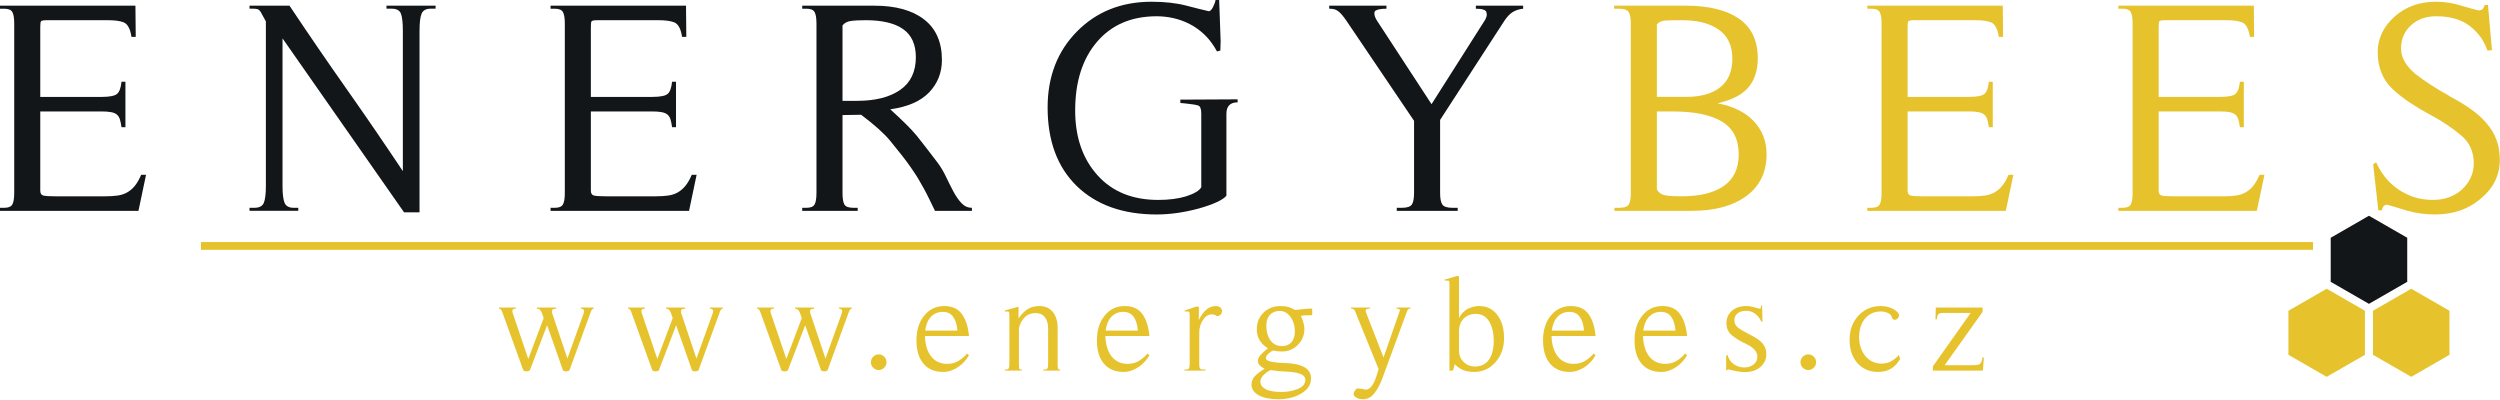
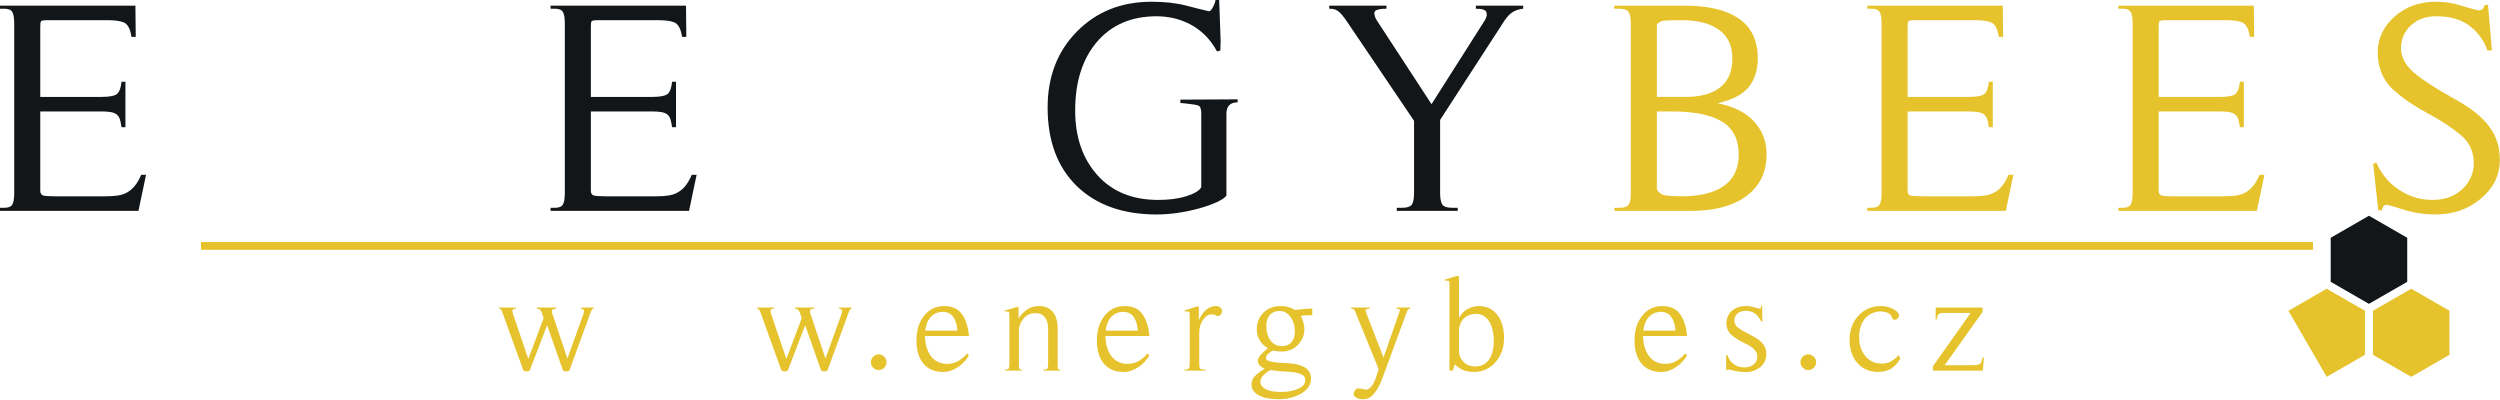
<svg xmlns="http://www.w3.org/2000/svg" width="100%" height="100%" viewBox="0 0 2952 472" version="1.1" xml:space="preserve" style="fill-rule:evenodd;clip-rule:evenodd;stroke-linejoin:round;stroke-miterlimit:2;">
  <g transform="matrix(1,0,0,1,-978.087,-7063.98)">
    <g transform="matrix(8.333,0,0,8.333,0,4877.96)">
      <g transform="matrix(1,0,0,1,241.109,312.883)">
        <path d="M0,1.555C-0.218,1.336 -0.328,1.078 -0.328,0.777C-0.328,0.477 -0.218,0.215 0,-0.004C0.219,-0.223 0.481,-0.332 0.782,-0.332C1.082,-0.332 1.34,-0.223 1.559,-0.004C1.778,0.215 1.887,0.477 1.887,0.777C1.887,1.078 1.778,1.336 1.559,1.555C1.34,1.773 1.082,1.887 0.782,1.887C0.481,1.887 0.219,1.773 0,1.555" style="fill:rgb(230,195,44);fill-rule:nonzero;" />
      </g>
    </g>
    <g transform="matrix(8.333,0,0,8.333,0,4877.96)">
      <g transform="matrix(1,0,0,1,372.834,312.883)">
        <path d="M0,1.555C-0.219,1.336 -0.328,1.078 -0.328,0.777C-0.328,0.477 -0.219,0.215 0,-0.004C0.218,-0.223 0.48,-0.332 0.781,-0.332C1.082,-0.332 1.339,-0.223 1.558,-0.004C1.777,0.215 1.89,0.477 1.89,0.777C1.89,1.078 1.777,1.336 1.558,1.555C1.339,1.773 1.082,1.887 0.781,1.887C0.48,1.887 0.218,1.773 0,1.555" style="fill:rgb(230,195,44);fill-rule:nonzero;" />
      </g>
    </g>
    <g transform="matrix(8.333,0,0,8.333,0,4877.96)">
      <g transform="matrix(1,0,0,1,197.777,307.727)">
        <path d="M0,5.415L2.269,-0.901C2.336,-1.089 2.367,-1.227 2.367,-1.312C2.367,-1.386 2.347,-1.444 2.308,-1.483C2.222,-1.593 2.082,-1.659 1.894,-1.671L1.894,-1.819L3.718,-1.819L3.718,-1.671C3.629,-1.645 3.558,-1.605 3.504,-1.546C3.445,-1.491 3.386,-1.382 3.324,-1.218L0.281,7.105C0.14,7.191 -0.008,7.234 -0.172,7.234C-0.332,7.234 -0.485,7.191 -0.621,7.105L-2.875,0.696L-5.336,7.105C-5.477,7.191 -5.625,7.234 -5.789,7.234C-5.953,7.234 -6.102,7.191 -6.239,7.105L-9.207,-1.105C-9.285,-1.319 -9.36,-1.468 -9.434,-1.546C-9.508,-1.628 -9.598,-1.671 -9.696,-1.671L-9.696,-1.819L-7.293,-1.819L-7.293,-1.671C-7.492,-1.671 -7.645,-1.62 -7.742,-1.52C-7.782,-1.456 -7.801,-1.386 -7.801,-1.312C-7.801,-1.214 -7.774,-1.093 -7.723,-0.956L-5.543,5.47L-3.364,-0.315L-3.645,-1.124C-3.746,-1.327 -3.836,-1.456 -3.91,-1.52C-3.985,-1.581 -4.121,-1.632 -4.324,-1.671L-4.324,-1.819L-1.582,-1.819L-1.582,-1.671C-1.867,-1.645 -2.051,-1.589 -2.125,-1.503C-2.176,-1.452 -2.199,-1.37 -2.199,-1.257L-2.18,-1.089L0,5.415Z" style="fill:rgb(230,195,44);fill-rule:nonzero;" />
      </g>
    </g>
    <g transform="matrix(8.333,0,0,8.333,0,4877.96)">
      <g transform="matrix(1,0,0,1,216.062,307.727)">
-         <path d="M0,5.415L2.273,-0.901C2.336,-1.089 2.367,-1.227 2.367,-1.312C2.367,-1.386 2.348,-1.444 2.312,-1.483C2.223,-1.593 2.086,-1.659 1.898,-1.671L1.898,-1.819L3.719,-1.819L3.719,-1.671C3.633,-1.645 3.558,-1.605 3.504,-1.546C3.449,-1.491 3.387,-1.382 3.328,-1.218L0.281,7.105C0.144,7.191 -0.004,7.234 -0.168,7.234C-0.332,7.234 -0.481,7.191 -0.621,7.105L-2.875,0.696L-5.336,7.105C-5.473,7.191 -5.625,7.234 -5.785,7.234C-5.949,7.234 -6.102,7.191 -6.238,7.105L-9.207,-1.105C-9.281,-1.319 -9.356,-1.468 -9.43,-1.546C-9.508,-1.628 -9.594,-1.671 -9.695,-1.671L-9.695,-1.819L-7.289,-1.819L-7.289,-1.671C-7.488,-1.671 -7.641,-1.62 -7.738,-1.52C-7.777,-1.456 -7.797,-1.386 -7.797,-1.312C-7.797,-1.214 -7.774,-1.093 -7.723,-0.956L-5.543,5.47L-3.363,-0.315L-3.645,-1.124C-3.746,-1.327 -3.832,-1.456 -3.906,-1.52C-3.984,-1.581 -4.121,-1.632 -4.32,-1.671L-4.32,-1.819L-1.578,-1.819L-1.578,-1.671C-1.867,-1.645 -2.047,-1.589 -2.121,-1.503C-2.172,-1.452 -2.199,-1.37 -2.199,-1.257L-2.18,-1.089L0,5.415Z" style="fill:rgb(230,195,44);fill-rule:nonzero;" />
-       </g>
+         </g>
    </g>
    <g transform="matrix(8.333,0,0,8.333,0,4877.96)">
      <g transform="matrix(1,0,0,1,234.347,307.727)">
        <path d="M0,5.415L2.273,-0.901C2.336,-1.089 2.367,-1.227 2.367,-1.312C2.367,-1.386 2.348,-1.444 2.313,-1.483C2.223,-1.593 2.086,-1.659 1.898,-1.671L1.898,-1.819L3.719,-1.819L3.719,-1.671C3.633,-1.645 3.559,-1.605 3.504,-1.546C3.449,-1.491 3.387,-1.382 3.324,-1.218L0.281,7.105C0.145,7.191 -0.004,7.234 -0.168,7.234C-0.332,7.234 -0.48,7.191 -0.621,7.105L-2.875,0.696L-5.336,7.105C-5.473,7.191 -5.625,7.234 -5.785,7.234C-5.949,7.234 -6.102,7.191 -6.238,7.105L-9.207,-1.105C-9.281,-1.319 -9.355,-1.468 -9.434,-1.546C-9.508,-1.628 -9.594,-1.671 -9.695,-1.671L-9.695,-1.819L-7.289,-1.819L-7.289,-1.671C-7.488,-1.671 -7.641,-1.62 -7.742,-1.52C-7.777,-1.456 -7.797,-1.386 -7.797,-1.312C-7.797,-1.214 -7.773,-1.093 -7.723,-0.956L-5.543,5.47L-3.363,-0.315L-3.644,-1.124C-3.746,-1.327 -3.832,-1.456 -3.906,-1.52C-3.984,-1.581 -4.121,-1.632 -4.32,-1.671L-4.32,-1.819L-1.578,-1.819L-1.578,-1.671C-1.867,-1.645 -2.047,-1.589 -2.121,-1.503C-2.172,-1.452 -2.199,-1.37 -2.199,-1.257L-2.18,-1.089L0,5.415Z" style="fill:rgb(230,195,44);fill-rule:nonzero;" />
      </g>
    </g>
    <g transform="matrix(8.333,0,0,8.333,0,4877.96)">
      <g transform="matrix(1,0,0,1,253.042,311.559)">
        <path d="M0,-2.382C-0.062,-3.21 -0.261,-3.859 -0.601,-4.327C-0.937,-4.796 -1.429,-5.034 -2.066,-5.034C-2.843,-5.034 -3.464,-4.73 -3.925,-4.132C-4.254,-3.706 -4.464,-3.12 -4.566,-2.382L0,-2.382ZM1.004,1.993C0.75,2.282 0.461,2.536 0.141,2.755C-0.179,2.977 -0.523,3.148 -0.894,3.282C-1.261,3.415 -1.64,3.477 -2.031,3.477C-3.23,3.477 -4.164,3.083 -4.82,2.294C-5.476,1.505 -5.804,0.411 -5.804,-0.991C-5.804,-2.434 -5.441,-3.598 -4.714,-4.487C-3.988,-5.402 -3.039,-5.859 -1.859,-5.859C-0.757,-5.859 0.067,-5.491 0.61,-4.761C1.157,-4.027 1.489,-3.038 1.618,-1.8L1.633,-1.612L-4.601,-1.612C-4.566,-0.437 -4.289,0.505 -3.777,1.204C-3.214,1.958 -2.441,2.333 -1.464,2.333C-0.777,2.333 -0.183,2.157 0.321,1.805C0.844,1.441 1.188,1.13 1.352,0.868L1.633,1.109C1.473,1.411 1.262,1.708 1.004,1.993" style="fill:rgb(230,195,44);fill-rule:nonzero;" />
      </g>
    </g>
    <g transform="matrix(8.333,0,0,8.333,0,4877.96)">
      <g transform="matrix(1,0,0,1,267.292,306.001)">
        <path d="M0,8.547C0.032,8.649 0.102,8.699 0.215,8.699L0.309,8.699L0.309,8.848L-2.078,8.848L-2.078,8.699L-1.886,8.699C-1.687,8.699 -1.558,8.641 -1.492,8.527C-1.429,8.414 -1.398,8.21 -1.398,7.91L-1.398,2.874C-1.398,2.199 -1.554,1.664 -1.859,1.277C-2.168,0.891 -2.601,0.695 -3.164,0.695C-3.804,0.695 -4.328,0.902 -4.734,1.317C-5.14,1.727 -5.41,2.242 -5.535,2.856L-5.535,7.965C-5.535,8.254 -5.515,8.449 -5.484,8.547C-5.457,8.649 -5.371,8.699 -5.234,8.699L-5.121,8.699L-5.121,8.848L-7.523,8.848L-7.523,8.699L-7.336,8.699C-7.16,8.699 -7.043,8.641 -6.98,8.527C-6.918,8.414 -6.886,8.21 -6.886,7.91L-6.886,1.051C-6.886,0.863 -6.898,0.719 -6.925,0.621C-6.949,0.52 -7.011,0.469 -7.113,0.469L-7.261,0.488L-7.562,0.434L-7.562,0.34L-5.945,-0.113L-5.589,-0.208L-5.589,1.445C-5.187,0.871 -4.761,0.434 -4.3,0.141C-3.843,-0.152 -3.297,-0.301 -2.656,-0.301C-1.832,-0.301 -1.191,-0.023 -0.734,0.535C-0.277,1.094 -0.047,1.86 -0.047,2.835L-0.047,7.965C-0.047,8.254 -0.031,8.449 0,8.547" style="fill:rgb(230,195,44);fill-rule:nonzero;" />
      </g>
    </g>
    <g transform="matrix(8.333,0,0,8.333,0,4877.96)">
      <g transform="matrix(1,0,0,1,278.613,311.559)">
        <path d="M0,-2.382C-0.063,-3.21 -0.262,-3.859 -0.602,-4.327C-0.942,-4.796 -1.43,-5.034 -2.067,-5.034C-2.844,-5.034 -3.465,-4.73 -3.926,-4.132C-4.254,-3.706 -4.465,-3.12 -4.567,-2.382L0,-2.382ZM1.004,1.993C0.746,2.282 0.461,2.536 0.14,2.755C-0.18,2.977 -0.524,3.148 -0.895,3.282C-1.262,3.415 -1.641,3.477 -2.032,3.477C-3.231,3.477 -4.164,3.083 -4.821,2.294C-5.477,1.505 -5.805,0.411 -5.805,-0.991C-5.805,-2.434 -5.442,-3.598 -4.715,-4.487C-3.993,-5.402 -3.039,-5.859 -1.86,-5.859C-0.758,-5.859 0.066,-5.491 0.609,-4.761C1.156,-4.027 1.492,-3.038 1.613,-1.8L1.636,-1.612L-4.602,-1.612C-4.567,-0.437 -4.289,0.505 -3.778,1.204C-3.215,1.958 -2.442,2.333 -1.465,2.333C-0.778,2.333 -0.184,2.157 0.32,1.805C0.843,1.441 1.187,1.13 1.351,0.868L1.636,1.109C1.472,1.411 1.261,1.708 1.004,1.993" style="fill:rgb(230,195,44);fill-rule:nonzero;" />
      </g>
    </g>
    <g transform="matrix(8.333,0,0,8.333,0,4877.96)">
      <g transform="matrix(1,0,0,1,287.425,306.001)">
        <path d="M0,8.547C0.074,8.649 0.25,8.699 0.524,8.699L0.789,8.699L0.789,8.848L-2.219,8.848L-2.219,8.699L-1.992,8.699C-1.793,8.699 -1.656,8.641 -1.578,8.527C-1.504,8.414 -1.469,8.21 -1.469,7.91L-1.469,1.051C-1.469,0.863 -1.48,0.719 -1.504,0.621C-1.527,0.52 -1.597,0.469 -1.711,0.469L-1.879,0.488L-2.199,0.434L-2.199,0.34L-0.527,-0.226L-0.172,-0.208L-0.172,1.692C0.156,1.004 0.52,0.499 0.918,0.18C1.32,-0.141 1.758,-0.301 2.235,-0.301C2.485,-0.301 2.684,-0.246 2.828,-0.133C2.969,-0.019 3.067,0.133 3.117,0.32C3.117,0.633 3.024,0.852 2.836,0.977C2.699,1.078 2.578,1.129 2.481,1.129L2.367,1.11C2.238,1.02 2.125,0.96 2.02,0.93C1.91,0.899 1.778,0.883 1.613,0.883C1.164,0.883 0.77,1.141 0.43,1.652C0.254,1.902 0.121,2.18 0.028,2.481C-0.066,2.781 -0.113,3.094 -0.113,3.417L-0.113,7.965C-0.113,8.254 -0.078,8.449 0,8.547" style="fill:rgb(230,195,44);fill-rule:nonzero;" />
      </g>
    </g>
    <g transform="matrix(8.333,0,0,8.333,0,4877.96)">
      <g transform="matrix(1,0,0,1,297.328,317.661)">
        <path d="M0,-10.715C-0.34,-10.348 -0.508,-9.848 -0.508,-9.215C-0.508,-8.32 -0.313,-7.61 0.085,-7.079C0.48,-6.551 1.023,-6.286 1.718,-6.286C2.285,-6.286 2.726,-6.469 3.05,-6.836C3.367,-7.204 3.531,-7.704 3.531,-8.336C3.531,-8.762 3.476,-9.149 3.367,-9.493C3.261,-9.844 3.109,-10.153 2.906,-10.426C2.492,-10.985 1.98,-11.266 1.378,-11.266C0.8,-11.266 0.339,-11.082 0,-10.715M-0.961,-2.118C-1.223,-1.829 -1.356,-1.527 -1.356,-1.215C-1.356,-0.813 -1.118,-0.477 -0.641,-0.2C-0.165,0.074 0.585,0.214 1.613,0.214C2.464,0.214 3.246,0.07 3.96,-0.219C4.664,-0.508 5.015,-0.938 5.015,-1.516C5.015,-1.891 4.765,-2.172 4.273,-2.36C3.777,-2.547 3.058,-2.652 2.121,-2.68C1.832,-2.692 1.519,-2.715 1.179,-2.746C0.843,-2.778 0.472,-2.825 0.074,-2.887C-0.352,-2.661 -0.696,-2.406 -0.961,-2.118M-0.899,-11.039C-0.27,-11.652 0.535,-11.961 1.519,-11.961C2.324,-11.961 2.984,-11.781 3.503,-11.418C3.691,-11.43 3.875,-11.442 4.05,-11.454C4.226,-11.465 4.402,-11.485 4.582,-11.512C4.792,-11.536 5.003,-11.559 5.21,-11.575C5.417,-11.594 5.621,-11.606 5.82,-11.606C5.859,-11.606 5.914,-11.598 5.992,-11.586L5.992,-10.664C5.492,-10.664 5.121,-10.656 4.882,-10.637C4.64,-10.618 4.48,-10.59 4.39,-10.551C4.402,-10.528 4.445,-10.426 4.523,-10.25C4.597,-10.079 4.675,-9.84 4.761,-9.536C4.839,-9.238 4.882,-8.965 4.882,-8.731C4.882,-7.829 4.57,-7.063 3.941,-6.438C3.328,-5.825 2.57,-5.516 1.671,-5.516C1.23,-5.516 0.843,-5.567 0.503,-5.668C0.316,-5.618 0.109,-5.496 -0.118,-5.309C-0.415,-5.059 -0.567,-4.817 -0.567,-4.579C-0.567,-4.438 -0.489,-4.329 -0.333,-4.25C-0.176,-4.168 0.042,-4.102 0.316,-4.051C0.593,-4 0.921,-3.961 1.304,-3.93C1.683,-3.899 2.101,-3.875 2.55,-3.863C3.015,-3.836 3.437,-3.781 3.82,-3.695C4.203,-3.606 4.554,-3.477 4.882,-3.301C5.507,-2.95 5.82,-2.411 5.82,-1.684C5.82,-0.82 5.359,-0.113 4.429,0.437C3.515,0.976 2.433,1.246 1.179,1.246C0.015,1.246 -0.907,1.058 -1.59,0.683C-2.274,0.308 -2.614,-0.2 -2.614,-0.84C-2.614,-1.352 -2.418,-1.786 -2.032,-2.133C-1.856,-2.297 -1.665,-2.457 -1.45,-2.613C-1.235,-2.77 -1.004,-2.926 -0.754,-3.075C-1.391,-3.387 -1.711,-3.758 -1.711,-4.184C-1.711,-4.485 -1.555,-4.797 -1.243,-5.121C-1.106,-5.262 -0.958,-5.403 -0.793,-5.555C-0.629,-5.704 -0.461,-5.848 -0.286,-5.988C-0.411,-6.051 -0.52,-6.118 -0.614,-6.192C-0.708,-6.27 -0.793,-6.336 -0.868,-6.399C-1.532,-7 -1.864,-7.754 -1.864,-8.652C-1.864,-9.618 -1.543,-10.414 -0.899,-11.039" style="fill:rgb(230,195,44);fill-rule:nonzero;" />
      </g>
    </g>
    <g transform="matrix(8.333,0,0,8.333,0,4877.96)">
      <g transform="matrix(1,0,0,1,315.249,318.907)">
        <path d="M0,-13L1.973,-13L1.973,-12.852C1.871,-12.836 1.786,-12.809 1.707,-12.766C1.633,-12.723 1.567,-12.617 1.504,-12.457L-1.992,-2.969C-2.281,-2.152 -2.644,-1.465 -3.082,-0.902C-3.531,-0.301 -4.086,0 -4.734,0C-5.097,0 -5.398,-0.066 -5.636,-0.203C-5.875,-0.344 -6.019,-0.492 -6.07,-0.657C-6.07,-0.844 -6.011,-1.032 -5.89,-1.211C-5.769,-1.391 -5.648,-1.5 -5.523,-1.539L-4.773,-1.465L-4.379,-1.352C-3.75,-1.352 -3.226,-2.023 -2.8,-3.364L-2.519,-4.266L-5.882,-12.532C-5.929,-12.657 -6.004,-12.739 -6.097,-12.773C-6.191,-12.813 -6.3,-12.836 -6.425,-12.852L-6.425,-13L-3.738,-13L-3.738,-12.852C-3.925,-12.852 -4.097,-12.821 -4.246,-12.754C-4.324,-12.719 -4.359,-12.648 -4.359,-12.551C-4.359,-12.512 -4.347,-12.441 -4.324,-12.344L-1.824,-5.918L0.489,-12.566C0.489,-12.668 0.45,-12.739 0.375,-12.773C0.274,-12.825 0.149,-12.852 0,-12.852L0,-13Z" style="fill:rgb(230,195,44);fill-rule:nonzero;" />
      </g>
    </g>
    <g transform="matrix(8.333,0,0,8.333,0,4877.96)">
      <g transform="matrix(1,0,0,1,324.117,304.454)">
        <path d="M0,7.582C0,8.207 0.218,8.738 0.656,9.176C1.097,9.602 1.628,9.812 2.253,9.812C3.117,9.812 3.781,9.496 4.238,8.855C4.691,8.219 4.921,7.332 4.921,6.195C4.921,5.035 4.699,4.105 4.253,3.402C3.812,2.703 3.187,2.355 2.386,2.355C1.695,2.355 1.128,2.574 0.675,3.02C0.226,3.464 0,4.078 0,4.867L0,7.582ZM1.304,1.613C1.812,1.367 2.324,1.246 2.836,1.246C3.925,1.246 4.793,1.664 5.429,2.503C6.066,3.332 6.386,4.426 6.386,5.793C6.386,7.145 5.98,8.285 5.168,9.211C4.363,10.125 3.347,10.582 2.121,10.582C1.597,10.582 1.113,10.503 0.675,10.348C0.238,10.191 -0.188,9.906 -0.602,9.492L-0.848,10.395L-1.352,10.395L-1.352,-1.781C-1.352,-1.981 -1.364,-2.125 -1.383,-2.223C-1.399,-2.313 -1.465,-2.359 -1.579,-2.359L-1.747,-2.344L-2.047,-2.398L-2.047,-2.493L-0.356,-3L0,-2.981L0,2.918C0.363,2.293 0.796,1.855 1.304,1.613" style="fill:rgb(230,195,44);fill-rule:nonzero;" />
      </g>
    </g>
    <g transform="matrix(8.333,0,0,8.333,0,4877.96)">
      <g transform="matrix(1,0,0,1,341.831,311.559)">
-         <path d="M0,-2.382C-0.062,-3.21 -0.261,-3.859 -0.597,-4.327C-0.937,-4.796 -1.425,-5.034 -2.066,-5.034C-2.843,-5.034 -3.461,-4.73 -3.925,-4.132C-4.25,-3.706 -4.464,-3.12 -4.562,-2.382L0,-2.382ZM1.008,1.993C0.75,2.282 0.461,2.536 0.141,2.755C-0.175,2.977 -0.523,3.148 -0.89,3.282C-1.261,3.415 -1.64,3.477 -2.027,3.477C-3.23,3.477 -4.16,3.083 -4.816,2.294C-5.476,1.505 -5.804,0.411 -5.804,-0.991C-5.804,-2.434 -5.441,-3.598 -4.714,-4.487C-3.988,-5.402 -3.035,-5.859 -1.859,-5.859C-0.757,-5.859 0.067,-5.491 0.614,-4.761C1.157,-4.027 1.493,-3.038 1.618,-1.8L1.637,-1.612L-4.601,-1.612C-4.562,-0.437 -4.289,0.505 -3.773,1.204C-3.211,1.958 -2.441,2.333 -1.464,2.333C-0.773,2.333 -0.179,2.157 0.321,1.805C0.848,1.441 1.192,1.13 1.356,0.868L1.637,1.109C1.473,1.411 1.266,1.708 1.008,1.993" style="fill:rgb(230,195,44);fill-rule:nonzero;" />
-       </g>
+         </g>
    </g>
    <g transform="matrix(8.333,0,0,8.333,0,4877.96)">
      <g transform="matrix(1,0,0,1,354.796,311.559)">
        <path d="M0,-2.382C-0.062,-3.21 -0.261,-3.859 -0.601,-4.327C-0.937,-4.796 -1.429,-5.034 -2.066,-5.034C-2.843,-5.034 -3.461,-4.73 -3.926,-4.132C-4.254,-3.706 -4.465,-3.12 -4.566,-2.382L0,-2.382ZM1.008,1.993C0.75,2.282 0.461,2.536 0.141,2.755C-0.176,2.977 -0.523,3.148 -0.89,3.282C-1.261,3.415 -1.64,3.477 -2.027,3.477C-3.23,3.477 -4.16,3.083 -4.816,2.294C-5.476,1.505 -5.804,0.411 -5.804,-0.991C-5.804,-2.434 -5.441,-3.598 -4.715,-4.487C-3.988,-5.402 -3.035,-5.859 -1.859,-5.859C-0.758,-5.859 0.067,-5.491 0.61,-4.761C1.157,-4.027 1.492,-3.038 1.617,-1.8L1.637,-1.612L-4.601,-1.612C-4.566,-0.437 -4.289,0.505 -3.777,1.204C-3.211,1.958 -2.441,2.333 -1.465,2.333C-0.777,2.333 -0.179,2.157 0.321,1.805C0.848,1.441 1.192,1.13 1.356,0.868L1.637,1.109C1.473,1.411 1.262,1.708 1.008,1.993" style="fill:rgb(230,195,44);fill-rule:nonzero;" />
      </g>
    </g>
    <g transform="matrix(8.333,0,0,8.333,0,4877.96)">
      <g transform="matrix(1,0,0,1,366.82,306.322)">
        <path d="M0,8.023C-0.575,8.496 -1.293,8.738 -2.16,8.738C-2.61,8.738 -3.059,8.687 -3.504,8.585C-3.946,8.484 -4.278,8.41 -4.489,8.359C-4.59,8.359 -4.664,8.398 -4.715,8.471L-4.844,8.471L-4.844,6.406L-4.637,6.312C-4.512,6.851 -4.231,7.281 -3.793,7.596C-3.356,7.918 -2.836,8.078 -2.235,8.078C-1.735,8.078 -1.309,7.937 -0.957,7.656C-0.606,7.375 -0.43,7.007 -0.43,6.558C-0.43,6.303 -0.485,6.086 -0.59,5.898C-0.696,5.71 -0.84,5.535 -1.024,5.371C-1.203,5.21 -1.418,5.062 -1.672,4.928C-1.922,4.8 -2.184,4.664 -2.457,4.527C-2.934,4.3 -3.442,3.98 -3.981,3.566C-4.532,3.128 -4.809,2.543 -4.809,1.8C-4.809,1.425 -4.735,1.089 -4.59,0.789C-4.446,0.488 -4.254,0.234 -4.008,0.027C-3.766,-0.18 -3.473,-0.34 -3.137,-0.454C-2.797,-0.567 -2.426,-0.622 -2.028,-0.622C-1.637,-0.622 -1.239,-0.559 -0.825,-0.434C-0.61,-0.372 -0.438,-0.325 -0.297,-0.293C-0.16,-0.262 -0.063,-0.24 0,-0.227L0.152,-0.715L0.246,-0.715L0.3,1.578L0.113,1.558C-0.075,1.121 -0.352,0.757 -0.723,0.476C-1.09,0.195 -1.516,0.053 -1.989,0.053C-2.555,0.053 -2.977,0.183 -3.258,0.441C-3.539,0.695 -3.68,1.019 -3.68,1.41C-3.68,1.82 -3.516,2.16 -3.184,2.421C-2.852,2.687 -2.348,2.988 -1.672,3.324C-1.27,3.527 -0.91,3.721 -0.598,3.918C-0.285,4.109 -0.024,4.316 0.191,4.535C0.402,4.753 0.566,5 0.679,5.269C0.793,5.539 0.847,5.843 0.847,6.178C0.847,6.918 0.566,7.531 0,8.023" style="fill:rgb(230,195,44);fill-rule:nonzero;" />
      </g>
    </g>
    <g transform="matrix(8.333,0,0,8.333,0,4877.96)">
      <g transform="matrix(1,0,0,1,386.624,307.54)">
        <path d="M0,5.656C-0.316,6.218 -0.722,6.667 -1.23,7C-1.738,7.332 -2.367,7.496 -3.121,7.496C-4.336,7.496 -5.312,7.078 -6.05,6.238C-6.789,5.402 -7.16,4.304 -7.16,2.953C-7.16,1.558 -6.738,0.414 -5.898,-0.489C-5.062,-1.387 -4.004,-1.84 -2.726,-1.84C-2.136,-1.84 -1.578,-1.711 -1.054,-1.458C-0.562,-1.211 -0.257,-0.918 -0.132,-0.583C-0.171,-0.219 -0.339,0.008 -0.64,0.097L-0.773,0.113C-0.984,0.113 -1.136,-0.063 -1.222,-0.41C-1.336,-0.614 -1.531,-0.774 -1.816,-0.891C-2.097,-1.012 -2.406,-1.071 -2.742,-1.071C-3.207,-1.071 -3.629,-0.981 -4.004,-0.809C-4.379,-0.633 -4.703,-0.387 -4.972,-0.067C-5.238,0.25 -5.445,0.636 -5.589,1.085C-5.734,1.535 -5.808,2.027 -5.808,2.566C-5.808,3.628 -5.511,4.523 -4.921,5.246C-4.324,5.957 -3.558,6.312 -2.632,6.312C-2.004,6.312 -1.472,6.16 -1.035,5.843C-0.57,5.519 -0.289,5.261 -0.187,5.074L0,5.656Z" style="fill:rgb(230,195,44);fill-rule:nonzero;" />
      </g>
    </g>
    <g transform="matrix(8.333,0,0,8.333,0,4877.96)">
      <g transform="matrix(1,0,0,1,398.312,314.852)">
        <path d="M0,-8.945L0,-8.324L-5.375,-0.773L-1.262,-0.773C-0.899,-0.773 -0.617,-0.824 -0.414,-0.922C-0.238,-1.011 -0.102,-1.328 0,-1.883L0.187,-1.843L0.035,0L-7.047,0L-7.047,-0.605L-1.692,-8.175L-5.676,-8.175C-5.887,-8.175 -6.067,-8.133 -6.211,-8.043C-6.356,-7.957 -6.445,-7.699 -6.484,-7.273L-6.672,-7.273L-6.633,-8.945L0,-8.945Z" style="fill:rgb(230,195,44);fill-rule:nonzero;" />
      </g>
    </g>
    <g transform="matrix(8.333,0,0,8.333,0,4877.96)">
      <g transform="matrix(1,0,0,1,117.37,263.138)">
        <path d="M0,29.073L0,28.64L0.602,28.64C1.176,28.64 1.555,28.492 1.739,28.191C1.926,27.89 2.02,27.34 2.02,26.539L2.02,2.53C2.02,1.73 1.926,1.179 1.739,0.879C1.555,0.578 1.176,0.429 0.602,0.429L0,0.429L0,0L19.196,0L19.239,4.422L18.637,4.422C18.465,3.277 18.094,2.59 17.524,2.359C17.004,2.16 16.278,2.058 15.333,2.058L6.657,2.058C6.141,2.058 5.856,2.117 5.797,2.234C5.743,2.347 5.711,2.621 5.711,3.051L5.711,12.926L14.43,12.926C15.547,12.926 16.27,12.78 16.598,12.496C16.926,12.211 17.137,11.636 17.223,10.777L17.778,10.777L17.778,17.219L17.223,17.219C17.165,16.789 17.09,16.433 17.004,16.144C16.922,15.859 16.786,15.629 16.598,15.461C16.411,15.289 16.141,15.164 15.782,15.094C15.426,15.023 14.973,14.987 14.43,14.987L5.711,14.987L5.711,26.194C5.711,26.597 5.856,26.832 6.141,26.902C6.426,26.976 6.985,27.011 7.817,27.011L14.903,27.011C15.59,27.011 16.184,26.976 16.684,26.902C17.184,26.832 17.637,26.683 18.036,26.453C18.438,26.222 18.797,25.918 19.11,25.53C19.426,25.144 19.727,24.621 20.012,23.961L20.7,23.961L19.625,29.073L0,29.073Z" style="fill:rgb(18,22,24);fill-rule:nonzero;" />
      </g>
    </g>
    <g transform="matrix(8.333,0,0,8.333,0,4877.96)">
      <g transform="matrix(1,0,0,1,174.46,288.818)">
-         <path d="M0,-22.075C0,-23.278 -0.093,-24.107 -0.281,-24.568C-0.465,-25.025 -0.902,-25.255 -1.59,-25.255L-2.32,-25.255L-2.32,-25.68L4.637,-25.68L4.637,-25.255L3.95,-25.255C3.293,-25.255 2.864,-25.025 2.664,-24.568C2.461,-24.107 2.364,-23.278 2.364,-22.075L2.364,3.605L0.172,3.605L-17.05,-21.044L-17.05,-0.13C-17.05,1.014 -16.949,1.816 -16.75,2.277C-16.547,2.734 -16.121,2.96 -15.461,2.96L-14.816,2.96L-14.816,3.389L-21.73,3.389L-21.73,2.96L-21.043,2.96C-20.355,2.96 -19.914,2.734 -19.711,2.277C-19.511,1.816 -19.41,1.014 -19.41,-0.13L-19.41,-23.45L-20.14,-24.782C-20.285,-25.009 -20.433,-25.145 -20.593,-25.188C-20.75,-25.232 -20.957,-25.255 -21.215,-25.255L-21.73,-25.255L-21.73,-25.68L-16.062,-25.68C-13.371,-21.645 -10.695,-17.739 -8.031,-13.958C-5.371,-10.18 -2.691,-6.27 0,-2.236L0,-22.075Z" style="fill:rgb(18,22,24);fill-rule:nonzero;" />
-       </g>
+         </g>
    </g>
    <g transform="matrix(8.333,0,0,8.333,0,4877.96)">
      <g transform="matrix(1,0,0,1,195.39,263.138)">
        <path d="M0,29.073L0,28.64L0.602,28.64C1.172,28.64 1.551,28.492 1.738,28.191C1.926,27.89 2.02,27.34 2.02,26.539L2.02,2.53C2.02,1.73 1.926,1.179 1.738,0.879C1.551,0.578 1.172,0.429 0.602,0.429L0,0.429L0,0L19.195,0L19.238,4.422L18.637,4.422C18.465,3.277 18.094,2.59 17.52,2.359C17.004,2.16 16.277,2.058 15.332,2.058L6.656,2.058C6.141,2.058 5.855,2.117 5.797,2.234C5.738,2.347 5.711,2.621 5.711,3.051L5.711,12.926L14.43,12.926C15.547,12.926 16.27,12.78 16.598,12.496C16.926,12.211 17.133,11.636 17.219,10.777L17.777,10.777L17.777,17.219L17.219,17.219C17.164,16.789 17.09,16.433 17.004,16.144C16.922,15.859 16.781,15.629 16.598,15.461C16.41,15.289 16.137,15.164 15.781,15.094C15.422,15.023 14.973,14.987 14.43,14.987L5.711,14.987L5.711,26.194C5.711,26.597 5.855,26.832 6.141,26.902C6.426,26.976 6.984,27.011 7.816,27.011L14.902,27.011C15.59,27.011 16.184,26.976 16.684,26.902C17.184,26.832 17.637,26.683 18.035,26.453C18.438,26.222 18.793,25.918 19.109,25.53C19.426,25.144 19.727,24.621 20.012,23.961L20.699,23.961L19.625,29.073L0,29.073Z" style="fill:rgb(18,22,24);fill-rule:nonzero;" />
      </g>
    </g>
    <g transform="matrix(8.333,0,0,8.333,0,4877.96)">
      <g transform="matrix(1,0,0,1,238.812,278.727)">
-         <path d="M0,-2.105C2.594,-2.105 4.633,-2.621 6.117,-3.652C7.598,-4.684 8.34,-6.23 8.34,-8.289C8.34,-10.093 7.742,-11.418 6.547,-12.261C5.348,-13.109 3.582,-13.531 1.242,-13.531C0.328,-13.531 -0.375,-13.496 -0.875,-13.421C-1.375,-13.352 -1.766,-13.145 -2.051,-12.8L-2.051,-2.105L0,-2.105ZM-2.051,10.95C-2.051,11.75 -1.957,12.301 -1.774,12.602C-1.586,12.903 -1.164,13.051 -0.504,13.051L0.098,13.051L0.098,13.484L-7.762,13.484L-7.762,13.051L-7.16,13.051C-6.59,13.051 -6.211,12.903 -6.024,12.602C-5.84,12.301 -5.742,11.75 -5.742,10.95L-5.742,-13.059C-5.742,-13.859 -5.84,-14.41 -6.024,-14.71C-6.211,-15.011 -6.59,-15.16 -7.16,-15.16L-7.762,-15.16L-7.762,-15.589L2.461,-15.589C5.48,-15.589 7.832,-14.941 9.512,-13.636C11.195,-12.335 12.035,-10.421 12.035,-7.902C12.035,-6.102 11.43,-4.57 10.226,-3.309C9.019,-2.046 7.183,-1.246 4.715,-0.906C5.539,-0.16 6.266,0.528 6.906,1.157C7.543,1.79 8.062,2.344 8.461,2.832C8.855,3.321 9.297,3.879 9.777,4.508C10.262,5.137 10.785,5.825 11.355,6.566C11.836,7.2 12.254,7.891 12.613,8.653C12.973,9.411 13.324,10.109 13.668,10.754C14.008,11.398 14.391,11.946 14.805,12.387C15.219,12.833 15.715,13.051 16.285,13.051L16.285,13.484L11.055,13.484C10.742,12.852 10.473,12.301 10.246,11.829C10.019,11.355 9.758,10.848 9.461,10.305C9.16,9.762 8.883,9.273 8.629,8.844C7.949,7.758 7.226,6.727 6.461,5.75C5.691,4.778 5.098,4.036 4.672,3.52C3.848,2.52 2.488,1.301 0.586,-0.132L-2.051,-0.089L-2.051,10.95Z" style="fill:rgb(18,22,24);fill-rule:nonzero;" />
-       </g>
+         </g>
    </g>
    <g transform="matrix(8.333,0,0,8.333,0,4877.96)">
      <g transform="matrix(1,0,0,1,272.91,267.861)">
        <path d="M0,19.324C2.089,21.644 4.953,22.801 8.589,22.801C9.304,22.801 10.007,22.762 10.691,22.676C11.378,22.59 11.996,22.457 12.539,22.289C13.082,22.117 13.543,21.922 13.914,21.707C14.285,21.492 14.543,21.258 14.687,21L14.687,10.562C14.687,9.906 14.543,9.527 14.257,9.426C13.972,9.324 13.414,9.234 12.582,9.148L11.722,9.062L11.722,8.59L19.839,8.547L19.839,8.975C18.781,8.975 18.25,9.519 18.25,10.605L18.25,22.203C17.765,22.801 16.476,23.402 14.386,24.004C12.265,24.578 10.261,24.863 8.375,24.863C3.593,24.863 -0.188,23.519 -2.965,20.828C-5.711,18.137 -7.086,14.429 -7.086,9.703C-7.086,5.35 -5.711,1.773 -2.965,-1.031C-0.188,-3.867 3.351,-5.281 7.644,-5.281C9.503,-5.281 11.136,-5.102 12.539,-4.739C13.941,-4.371 15.015,-4.106 15.761,-3.938C15.875,-3.938 15.988,-4.008 16.105,-4.145C16.218,-4.285 16.316,-4.449 16.402,-4.633C16.492,-4.813 16.562,-4.989 16.621,-5.156C16.675,-5.328 16.707,-5.453 16.707,-5.539L17.222,-5.539L17.433,0.301L17.39,1.633L16.918,1.762C16.406,0.816 15.816,0.027 15.16,-0.602C14.5,-1.231 13.789,-1.742 13.035,-2.125C12.273,-2.512 11.5,-2.793 10.714,-2.965C9.925,-3.137 9.148,-3.223 8.375,-3.223C4.796,-3.223 1.976,-2.016 -0.086,0.398C-2.149,2.807 -3.18,6.054 -3.18,10.133C-3.18,13.914 -2.122,16.975 0,19.324" style="fill:rgb(18,22,24);fill-rule:nonzero;" />
      </g>
    </g>
    <g transform="matrix(8.333,0,0,8.333,0,4877.96)">
      <g transform="matrix(1,0,0,1,326.507,292.211)">
        <path d="M0,-29.073L6.703,-29.073L6.703,-28.643C6.156,-28.589 5.676,-28.436 5.262,-28.194C4.848,-27.952 4.442,-27.53 4.039,-26.928L-5.066,-12.885L-5.066,-2.534C-5.066,-1.733 -4.957,-1.182 -4.742,-0.882C-4.527,-0.581 -4.051,-0.432 -3.304,-0.432L-2.574,-0.432L-2.574,0L-11.207,0L-11.207,-0.432L-10.519,-0.432C-9.777,-0.432 -9.297,-0.581 -9.082,-0.882C-8.867,-1.182 -8.758,-1.733 -8.758,-2.534L-8.758,-12.757L-18.25,-26.8C-18.535,-27.229 -18.785,-27.565 -19,-27.807C-19.215,-28.05 -19.41,-28.229 -19.582,-28.343C-19.754,-28.461 -19.933,-28.538 -20.117,-28.581C-20.304,-28.625 -20.527,-28.643 -20.781,-28.643L-20.781,-29.073L-12.668,-29.073L-12.668,-28.643C-13.441,-28.643 -13.969,-28.546 -14.258,-28.343C-14.344,-28.257 -14.383,-28.143 -14.383,-28.004C-14.383,-27.858 -14.355,-27.702 -14.297,-27.53C-14.242,-27.358 -14.14,-27.155 -13.996,-26.928L-6.281,-15.116L1.332,-27.1C1.477,-27.385 1.547,-27.616 1.547,-27.788L1.504,-28.129C1.418,-28.475 0.918,-28.643 0,-28.643L0,-29.073Z" style="fill:rgb(18,22,24);fill-rule:nonzero;" />
      </g>
    </g>
    <g transform="matrix(8.333,0,0,8.333,0,4877.96)">
      <g transform="matrix(1,0,0,1,352.156,266.184)">
        <path d="M0,22.981C0.23,23.407 0.57,23.68 1.027,23.793C1.484,23.907 2.312,23.965 3.511,23.965C6.105,23.965 8.101,23.473 9.5,22.489C10.898,21.504 11.597,20.027 11.597,18.059C11.597,15.891 10.804,14.329 9.222,13.376C7.636,12.418 5.293,11.941 2.183,11.941L0,11.941L0,22.981ZM4.125,9.879C6.211,9.879 7.832,9.426 8.976,8.52C10.121,7.614 10.695,6.258 10.695,4.446C10.695,2.637 10.062,1.277 8.804,0.372C7.543,-0.535 5.797,-0.988 3.566,-0.988C2.507,-0.988 1.718,-0.973 1.203,-0.941C0.687,-0.914 0.285,-0.727 0,-0.382L0,9.879L4.125,9.879ZM-6.012,26.027L-6.012,25.594L-5.325,25.594C-4.637,25.594 -4.196,25.446 -3.993,25.145C-3.793,24.844 -3.692,24.293 -3.692,23.493L-3.692,-0.516C-3.692,-1.316 -3.801,-1.867 -4.016,-2.167C-4.227,-2.468 -4.68,-2.617 -5.368,-2.617L-6.055,-2.617L-6.055,-3.046L4.039,-3.046C7.328,-3.046 9.863,-2.434 11.64,-1.203C13.414,0.032 14.3,1.907 14.3,4.426C14.3,6.086 13.863,7.446 12.992,8.504C12.117,9.563 10.652,10.325 8.589,10.782C10.851,11.211 12.578,12.066 13.765,13.356C14.953,14.645 15.547,16.191 15.547,17.997C15.547,20.543 14.593,22.52 12.691,23.922C10.785,25.325 8.203,26.027 4.937,26.027L-6.012,26.027Z" style="fill:rgb(230,195,44);fill-rule:nonzero;" />
      </g>
    </g>
    <g transform="matrix(8.333,0,0,8.333,0,4877.96)">
      <g transform="matrix(1,0,0,1,381.976,263.138)">
        <path d="M0,29.073L0,28.64L0.602,28.64C1.176,28.64 1.551,28.492 1.738,28.191C1.926,27.89 2.019,27.34 2.019,26.539L2.019,2.53C2.019,1.73 1.926,1.179 1.738,0.879C1.551,0.578 1.176,0.429 0.602,0.429L0,0.429L0,0L19.195,0L19.238,4.422L18.637,4.422C18.465,3.277 18.094,2.59 17.519,2.359C17.004,2.16 16.277,2.058 15.332,2.058L6.656,2.058C6.141,2.058 5.855,2.117 5.797,2.234C5.738,2.347 5.711,2.621 5.711,3.051L5.711,12.926L14.43,12.926C15.547,12.926 16.269,12.78 16.598,12.496C16.926,12.211 17.137,11.636 17.223,10.777L17.777,10.777L17.777,17.219L17.223,17.219C17.164,16.789 17.09,16.433 17.004,16.144C16.918,15.859 16.785,15.629 16.598,15.461C16.41,15.289 16.141,15.164 15.781,15.094C15.422,15.023 14.973,14.987 14.43,14.987L5.711,14.987L5.711,26.194C5.711,26.597 5.855,26.832 6.141,26.902C6.426,26.976 6.984,27.011 7.816,27.011L14.902,27.011C15.59,27.011 16.18,26.976 16.684,26.902C17.184,26.832 17.633,26.683 18.035,26.453C18.437,26.222 18.797,25.918 19.109,25.53C19.426,25.144 19.727,24.621 20.012,23.961L20.699,23.961L19.625,29.073L0,29.073Z" style="fill:rgb(230,195,44);fill-rule:nonzero;" />
      </g>
    </g>
    <g transform="matrix(8.333,0,0,8.333,0,4877.96)">
      <g transform="matrix(1,0,0,1,417.55,263.138)">
        <path d="M0,29.073L0,28.64L0.602,28.64C1.172,28.64 1.551,28.492 1.738,28.191C1.926,27.89 2.02,27.34 2.02,26.539L2.02,2.53C2.02,1.73 1.926,1.179 1.738,0.879C1.551,0.578 1.172,0.429 0.602,0.429L0,0.429L0,0L19.195,0L19.238,4.422L18.637,4.422C18.465,3.277 18.094,2.59 17.52,2.359C17.004,2.16 16.278,2.058 15.332,2.058L6.656,2.058C6.141,2.058 5.856,2.117 5.797,2.234C5.738,2.347 5.711,2.621 5.711,3.051L5.711,12.926L14.43,12.926C15.547,12.926 16.27,12.78 16.598,12.496C16.926,12.211 17.137,11.636 17.223,10.777L17.778,10.777L17.778,17.219L17.223,17.219C17.164,16.789 17.09,16.433 17.004,16.144C16.918,15.859 16.785,15.629 16.598,15.461C16.41,15.289 16.141,15.164 15.781,15.094C15.422,15.023 14.973,14.987 14.43,14.987L5.711,14.987L5.711,26.194C5.711,26.597 5.856,26.832 6.141,26.902C6.426,26.976 6.985,27.011 7.817,27.011L14.903,27.011C15.586,27.011 16.18,26.976 16.684,26.902C17.184,26.832 17.633,26.683 18.035,26.453C18.438,26.222 18.793,25.918 19.11,25.53C19.426,25.144 19.727,24.621 20.012,23.961L20.699,23.961L19.625,29.073L0,29.073Z" style="fill:rgb(230,195,44);fill-rule:nonzero;" />
      </g>
    </g>
    <g transform="matrix(8.333,0,0,8.333,0,4877.96)">
      <g transform="matrix(1,0,0,1,468.902,264.817)">
        <path d="M0,25.668C-1.746,27.16 -3.91,27.906 -6.485,27.906C-7.832,27.906 -9.149,27.726 -10.438,27.371C-11.098,27.16 -11.657,26.988 -12.114,26.855C-12.571,26.719 -12.957,26.609 -13.27,26.519C-13.559,26.547 -13.75,26.66 -13.852,26.855C-13.953,27.047 -14,27.203 -14,27.324L-14.516,27.324L-15.246,20.777L-14.817,20.519C-14.504,21.238 -14.094,21.918 -13.594,22.563C-13.094,23.203 -12.5,23.769 -11.813,24.258C-11.125,24.746 -10.367,25.129 -9.535,25.418C-8.707,25.703 -7.789,25.844 -6.789,25.844C-5.957,25.844 -5.192,25.719 -4.489,25.461C-3.789,25.203 -3.18,24.84 -2.664,24.371C-2.149,23.898 -1.742,23.348 -1.442,22.723C-1.141,22.094 -0.989,21.406 -0.989,20.668C-0.989,19.039 -1.578,17.726 -2.75,16.726C-3.324,16.242 -3.973,15.75 -4.703,15.25C-5.434,14.75 -6.258,14.258 -7.172,13.773C-8.235,13.203 -9.199,12.625 -10.074,12.039C-10.946,11.453 -11.742,10.832 -12.457,10.176C-13.887,8.836 -14.602,7.078 -14.602,4.91C-14.602,2.969 -13.801,1.285 -12.199,-0.144C-10.625,-1.539 -8.676,-2.238 -6.36,-2.238C-5.125,-2.238 -3.953,-2.062 -2.836,-1.703C-2.266,-1.539 -1.762,-1.395 -1.332,-1.27C-0.903,-1.149 -0.547,-1.059 -0.262,-1.004C0.054,-1.031 0.261,-1.133 0.363,-1.312C0.465,-1.488 0.527,-1.649 0.558,-1.785L1.027,-1.785L1.586,4.633L0.941,4.676C0.484,3.301 -0.34,2.148 -1.528,1.219C-2.715,0.289 -4.313,-0.18 -6.317,-0.18C-7.774,-0.18 -8.973,0.254 -9.899,1.113C-10.832,1.976 -11.297,3.066 -11.297,4.387C-11.297,5.68 -10.594,6.898 -9.192,8.047C-7.817,9.109 -6.188,10.16 -4.297,11.195L-4.598,11.063C-3.422,11.668 -2.387,12.285 -1.485,12.918C-0.582,13.551 0.183,14.23 0.812,14.965C1.445,15.695 1.918,16.484 2.23,17.332C2.547,18.18 2.703,19.121 2.703,20.152C2.703,22.336 1.801,24.176 0,25.668" style="fill:rgb(230,195,44);fill-rule:nonzero;" />
      </g>
    </g>
    <g transform="matrix(8.333,0,0,8.333,0,4877.96)">
      <g transform="matrix(1,0,0,1,458.484,296.025)">
        <path d="M0,6.242L-5.426,9.363L-10.844,6.242L-10.844,0L-5.426,-3.121L0,0L0,6.242Z" style="fill:rgb(18,22,24);fill-rule:nonzero;" />
      </g>
    </g>
    <g transform="matrix(8.333,0,0,8.333,0,4877.96)">
      <g transform="matrix(1,0,0,1,464.472,306.368)">
        <path d="M0,6.242L-5.422,9.363L-10.844,6.242L-10.844,0L-5.422,-3.121L0,0L0,6.242Z" style="fill:rgb(230,195,44);fill-rule:nonzero;" />
      </g>
    </g>
    <g transform="matrix(8.333,0,0,8.333,0,4877.96)">
      <g transform="matrix(1,0,0,1,452.492,306.368)">
-         <path d="M0,6.242L-5.422,9.363L-10.844,6.242L-10.844,0L-5.422,-3.121L0,0L0,6.242Z" style="fill:rgb(230,195,44);fill-rule:nonzero;" />
+         <path d="M0,6.242L-5.422,9.363L-10.844,0L-5.422,-3.121L0,0L0,6.242Z" style="fill:rgb(230,195,44);fill-rule:nonzero;" />
      </g>
    </g>
    <g transform="matrix(8.333,0,0,8.333,0,4877.96)">
      <g transform="matrix(1,0,0,1,0,74.048)">
        <rect x="145.855" y="222.582" width="299.273" height="1.104" style="fill:rgb(230,195,44);" />
      </g>
    </g>
  </g>
</svg>